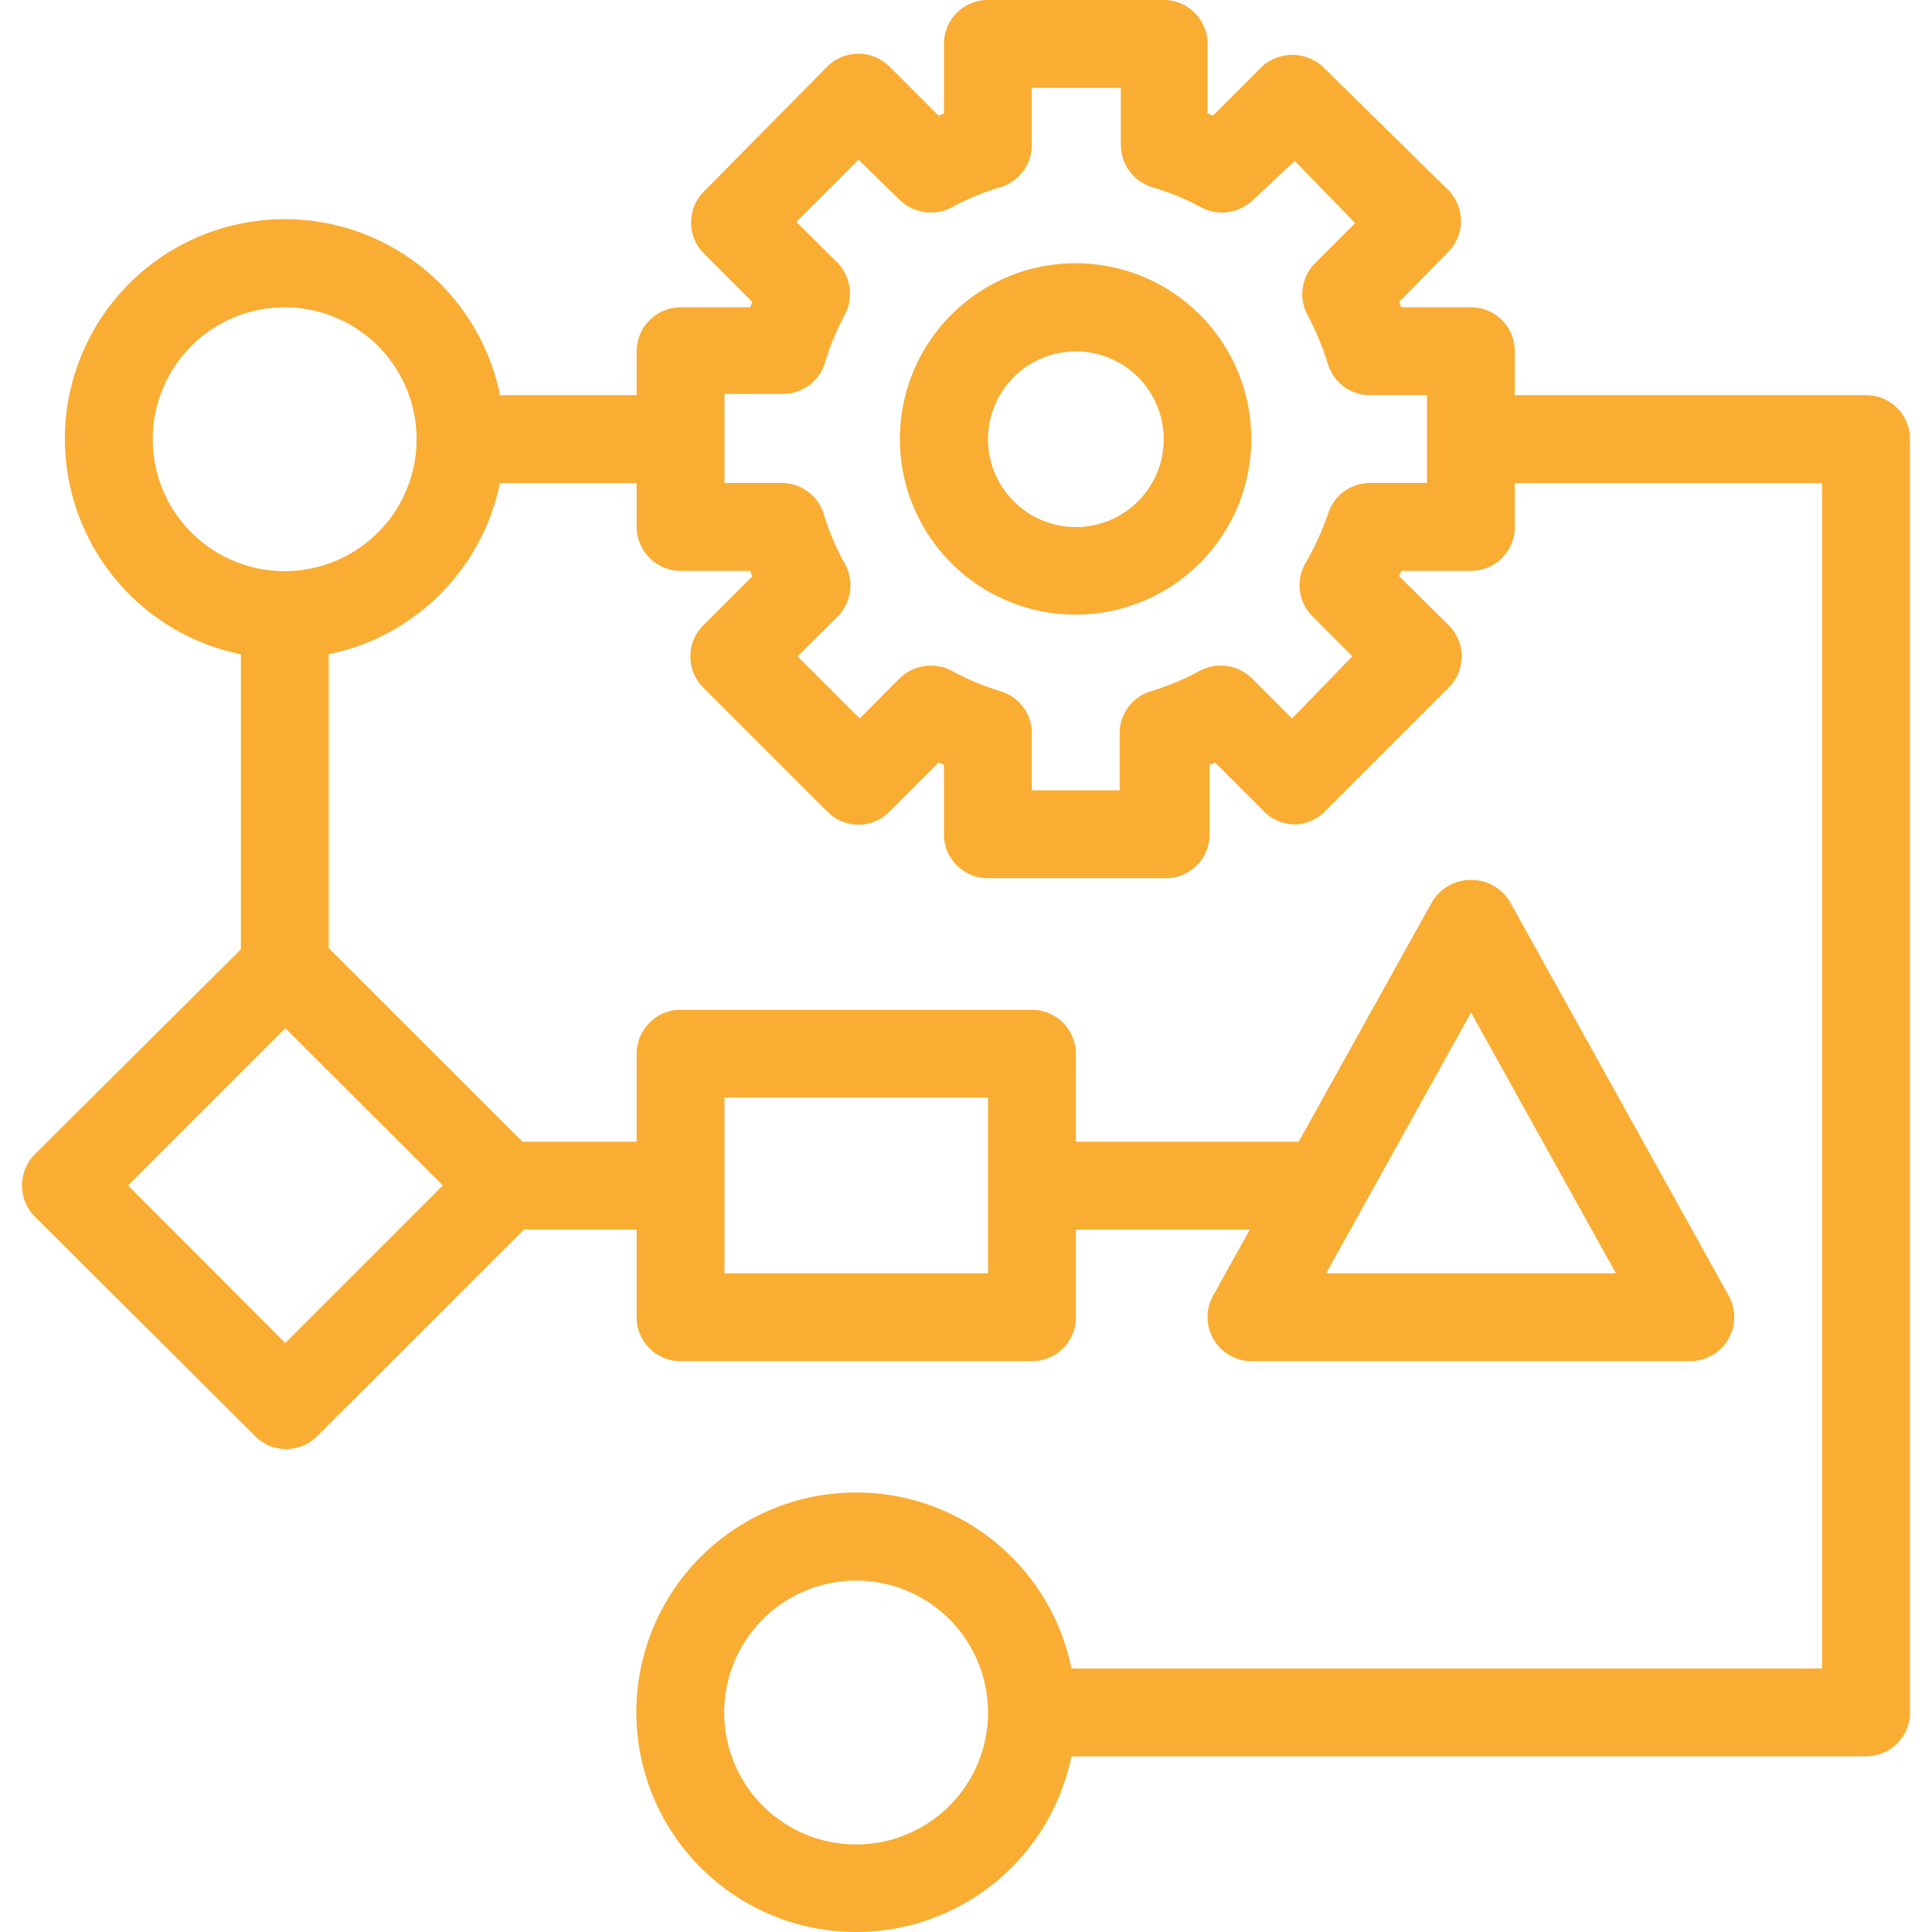
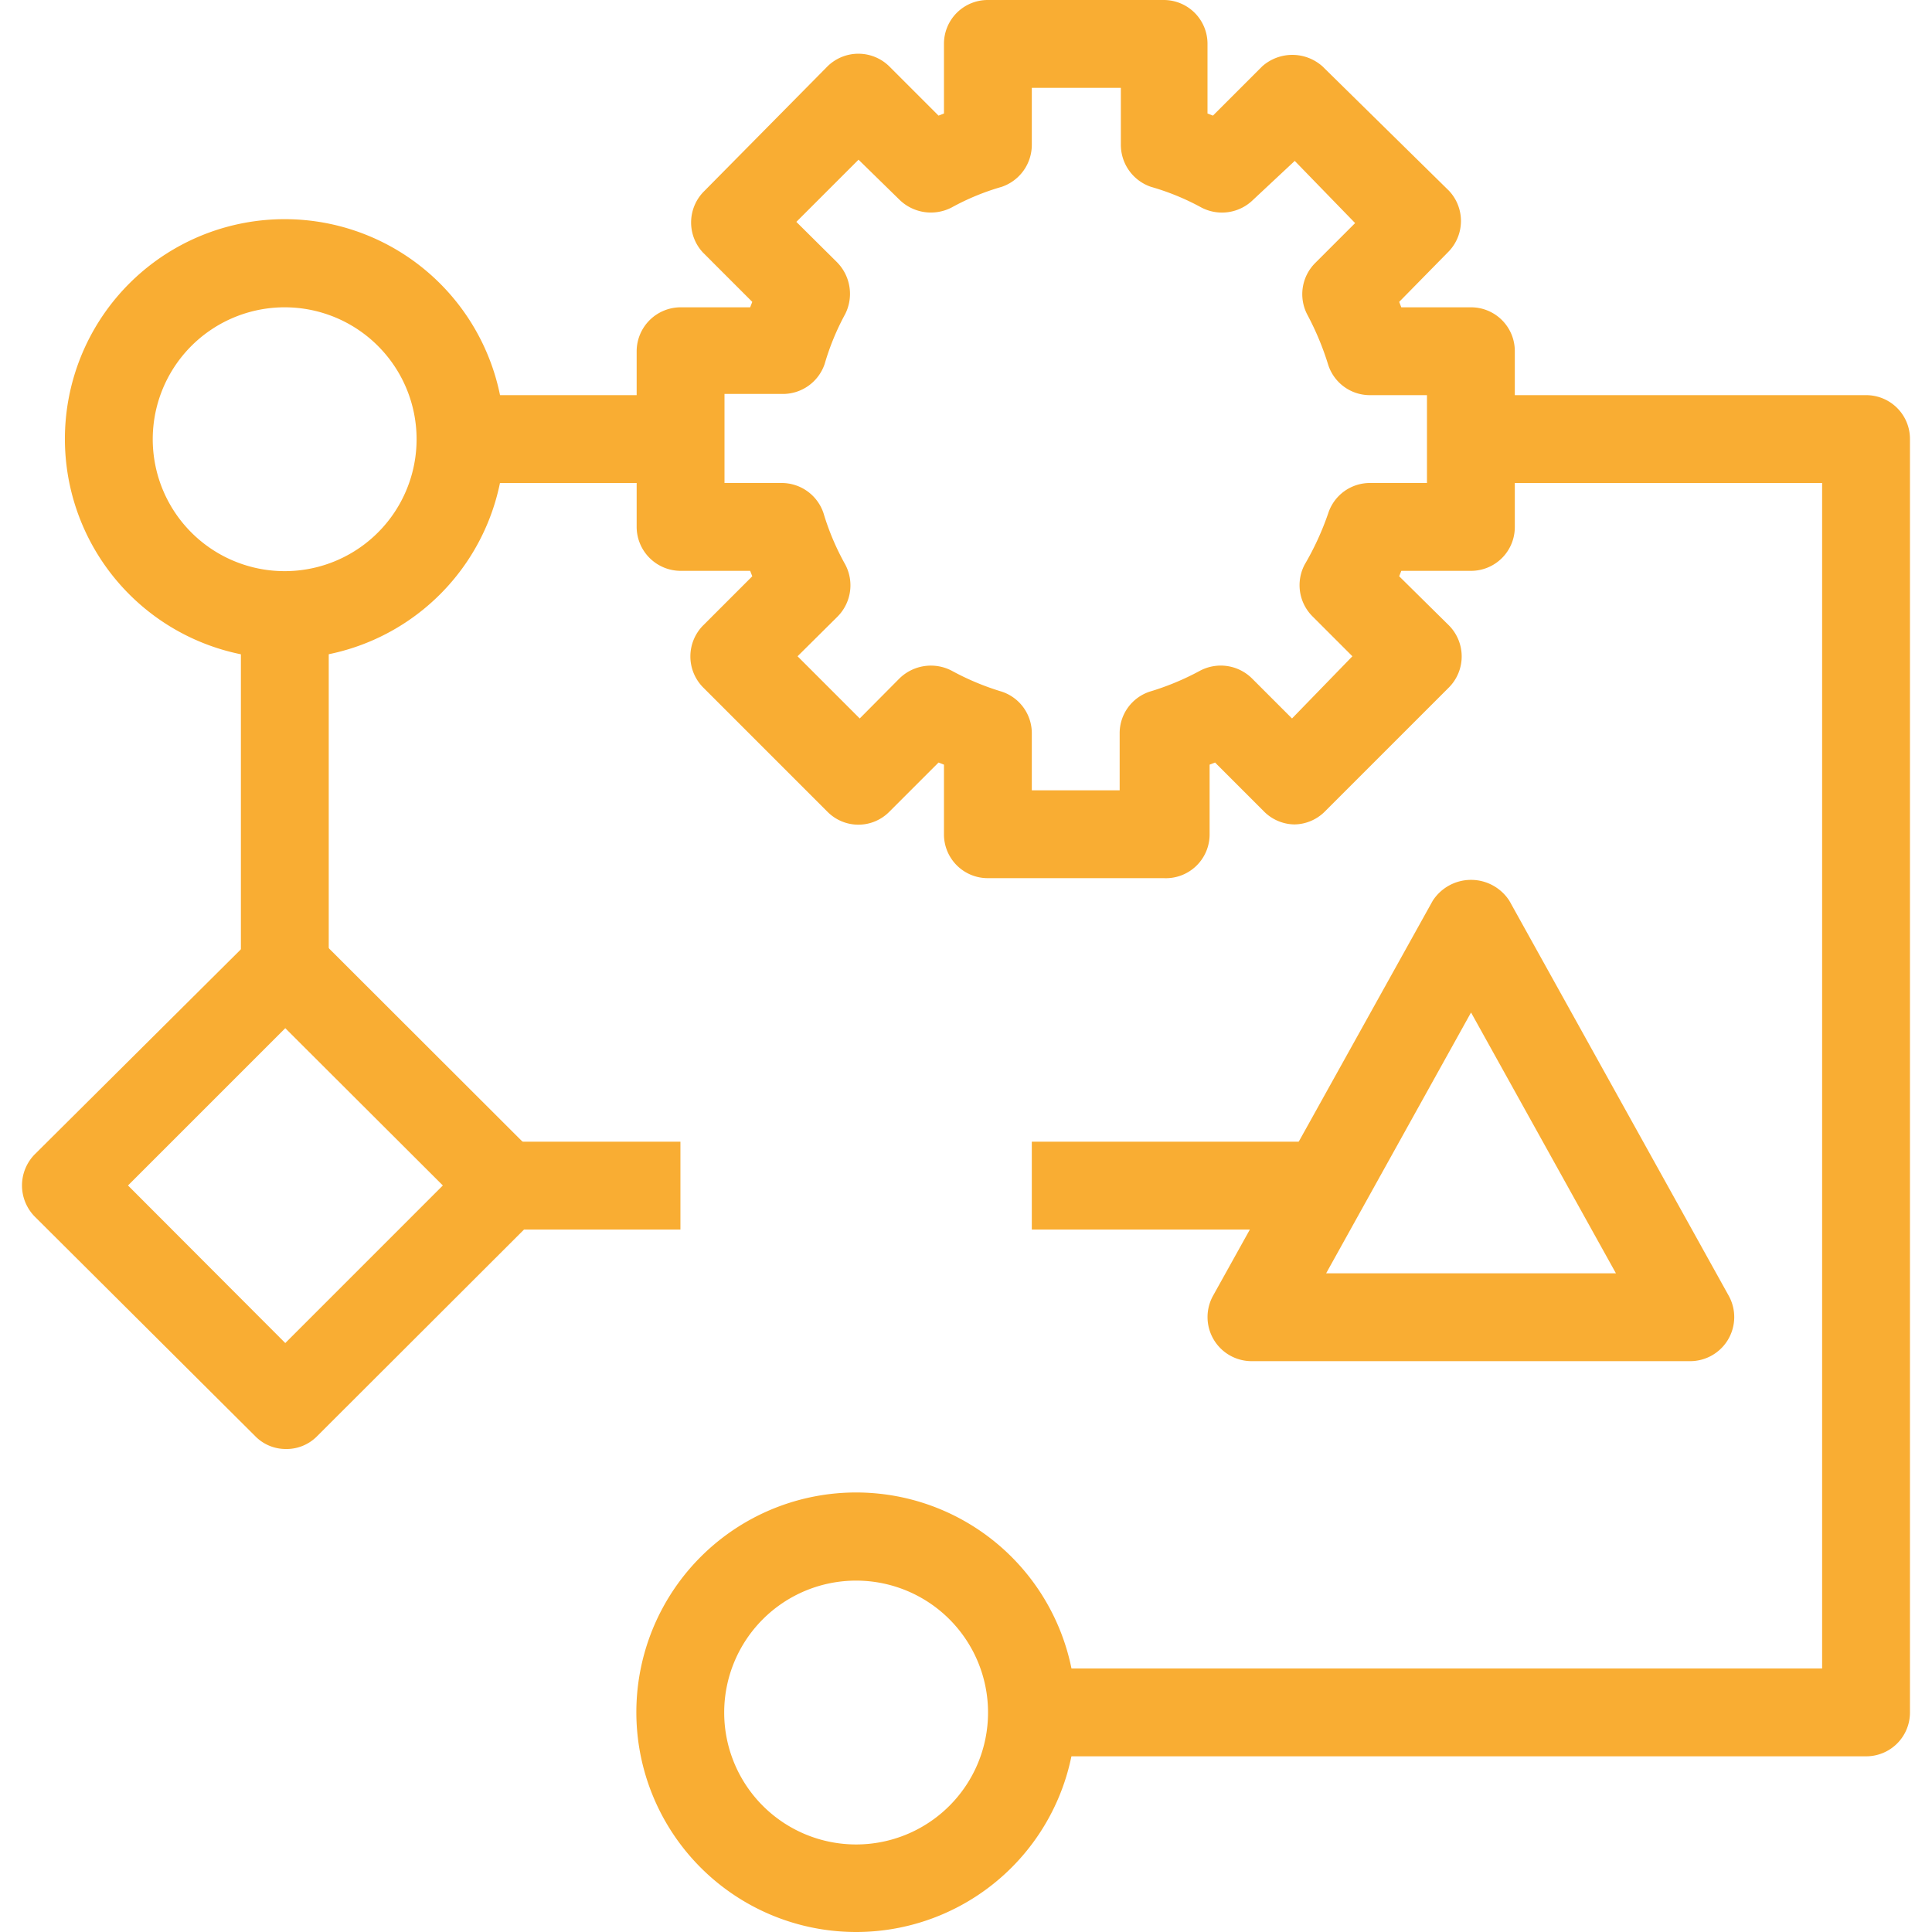
<svg xmlns="http://www.w3.org/2000/svg" id="Calque_1" data-name="Calque 1" viewBox="0 0 64 64">
  <title>ic-workflow-engine-orange</title>
-   <path d="M35.64,20.36a5.82,5.82,0,1,1,5.81-5.81A5.82,5.82,0,0,1,35.64,20.36Zm0-8.72a2.91,2.91,0,1,0,2.91,2.91A2.91,2.91,0,0,0,35.64,11.64Z" style="fill:#f9ad33" />
  <path d="M38.55,29.09H32.73a1.45,1.45,0,0,1-1.46-1.45V25.33l-.18-.07-1.63,1.63a1.44,1.44,0,0,1-2.05,0l-4.12-4.12a1.46,1.46,0,0,1,0-2.05l1.63-1.63-.07-.18h-2.3a1.46,1.46,0,0,1-1.46-1.46V11.64a1.46,1.46,0,0,1,1.46-1.46h2.3l.07-.18L23.29,8.37a1.46,1.46,0,0,1,0-2L27.41,2.2a1.46,1.46,0,0,1,2.05,0l1.63,1.63.18-.07V1.45A1.45,1.45,0,0,1,32.73,0h5.82A1.45,1.45,0,0,1,40,1.45V3.76l.18.07L41.81,2.2a1.5,1.5,0,0,1,2,0L48,6.32a1.46,1.46,0,0,1,0,2L46.35,10l.07.18h2.31a1.45,1.45,0,0,1,1.45,1.46v5.81a1.45,1.45,0,0,1-1.45,1.46H46.42l-.07.18L48,20.72a1.46,1.46,0,0,1,0,2.05l-4.12,4.12a1.45,1.45,0,0,1-1,.42h0a1.45,1.45,0,0,1-1-.42l-1.63-1.63-.18.07v2.31A1.45,1.45,0,0,1,38.55,29.09Zm-4.37-2.91h2.91V24.3a1.45,1.45,0,0,1,1-1.39,8.78,8.78,0,0,0,1.66-.69,1.47,1.47,0,0,1,1.72.25l1.33,1.33,2-2.06-1.32-1.32a1.46,1.46,0,0,1-.26-1.72A9.36,9.36,0,0,0,44,17a1.45,1.45,0,0,1,1.39-1h1.88V13.09H45.39a1.45,1.45,0,0,1-1.39-1,9.36,9.36,0,0,0-.69-1.66,1.46,1.46,0,0,1,.26-1.72l1.32-1.32-2-2.06L41.51,6.62a1.47,1.47,0,0,1-1.72.25,8.14,8.14,0,0,0-1.66-.68,1.47,1.47,0,0,1-1-1.4V2.91H34.18V4.79a1.47,1.47,0,0,1-1,1.4,8.05,8.05,0,0,0-1.65.68,1.49,1.49,0,0,1-1.73-.25L28.44,5.29,26.38,7.35l1.33,1.32A1.49,1.49,0,0,1,28,10.4a8.29,8.29,0,0,0-.68,1.65,1.46,1.46,0,0,1-1.4,1H24V16h1.88a1.46,1.46,0,0,1,1.4,1A8.38,8.38,0,0,0,28,18.7a1.47,1.47,0,0,1-.25,1.72l-1.33,1.32,2.06,2.06,1.32-1.33a1.49,1.49,0,0,1,1.73-.25,8.68,8.68,0,0,0,1.65.69,1.45,1.45,0,0,1,1,1.39Z" style="fill:#f9ad33" />
  <rect x="15.26" y="13.09" width="7.29" height="2.91" style="fill:#f9ad33" />
  <path d="M9.44,21.82a7.28,7.28,0,1,1,7.27-7.27A7.28,7.28,0,0,1,9.44,21.82Zm0-11.64a4.37,4.37,0,1,0,4.36,4.37A4.37,4.37,0,0,0,9.44,10.18Z" style="fill:#f9ad33" />
  <rect x="7.98" y="20.36" width="2.91" height="11.64" style="fill:#f9ad33" />
  <path d="M9.45,48a1.41,1.41,0,0,1-1-.43L1.15,40.3a1.47,1.47,0,0,1,0-2.06L8.43,31a1.44,1.44,0,0,1,2.05,0l7.28,7.27a1.47,1.47,0,0,1,0,2.06l-7.28,7.27A1.42,1.42,0,0,1,9.45,48ZM4.24,39.27l5.21,5.22,5.22-5.22L9.45,34.06Z" style="fill:#f9ad33" />
-   <path d="M34.18,45.09H22.55a1.45,1.45,0,0,1-1.46-1.45V34.91a1.46,1.46,0,0,1,1.46-1.46H34.18a1.46,1.46,0,0,1,1.46,1.46v8.73A1.45,1.45,0,0,1,34.18,45.09ZM24,42.18h8.73V36.36H24Z" style="fill:#f9ad33" />
  <rect x="16.71" y="37.82" width="5.83" height="2.91" style="fill:#f9ad33" />
  <rect x="34.18" y="37.82" width="10.18" height="2.91" style="fill:#f9ad33" />
  <path d="M28.36,64a7.28,7.28,0,1,1,7.28-7.27A7.28,7.28,0,0,1,28.36,64Zm0-11.64a4.37,4.37,0,1,0,4.37,4.37A4.37,4.37,0,0,0,28.36,52.36Z" style="fill:#f9ad33" />
  <path d="M56,45.09H41.45a1.46,1.46,0,0,1-1.27-2.16l7.28-13.09a1.51,1.51,0,0,1,2.54,0l7.27,13.09A1.46,1.46,0,0,1,56,45.09ZM43.93,42.18h9.6l-4.8-8.64Z" style="fill:#f9ad33" />
  <path d="M61.82,58.18H34.18V55.27H60.36V16H48.73V13.09H61.82a1.45,1.45,0,0,1,1.45,1.46V56.73A1.45,1.45,0,0,1,61.82,58.18Z" style="fill:#f9ad33" />
</svg>